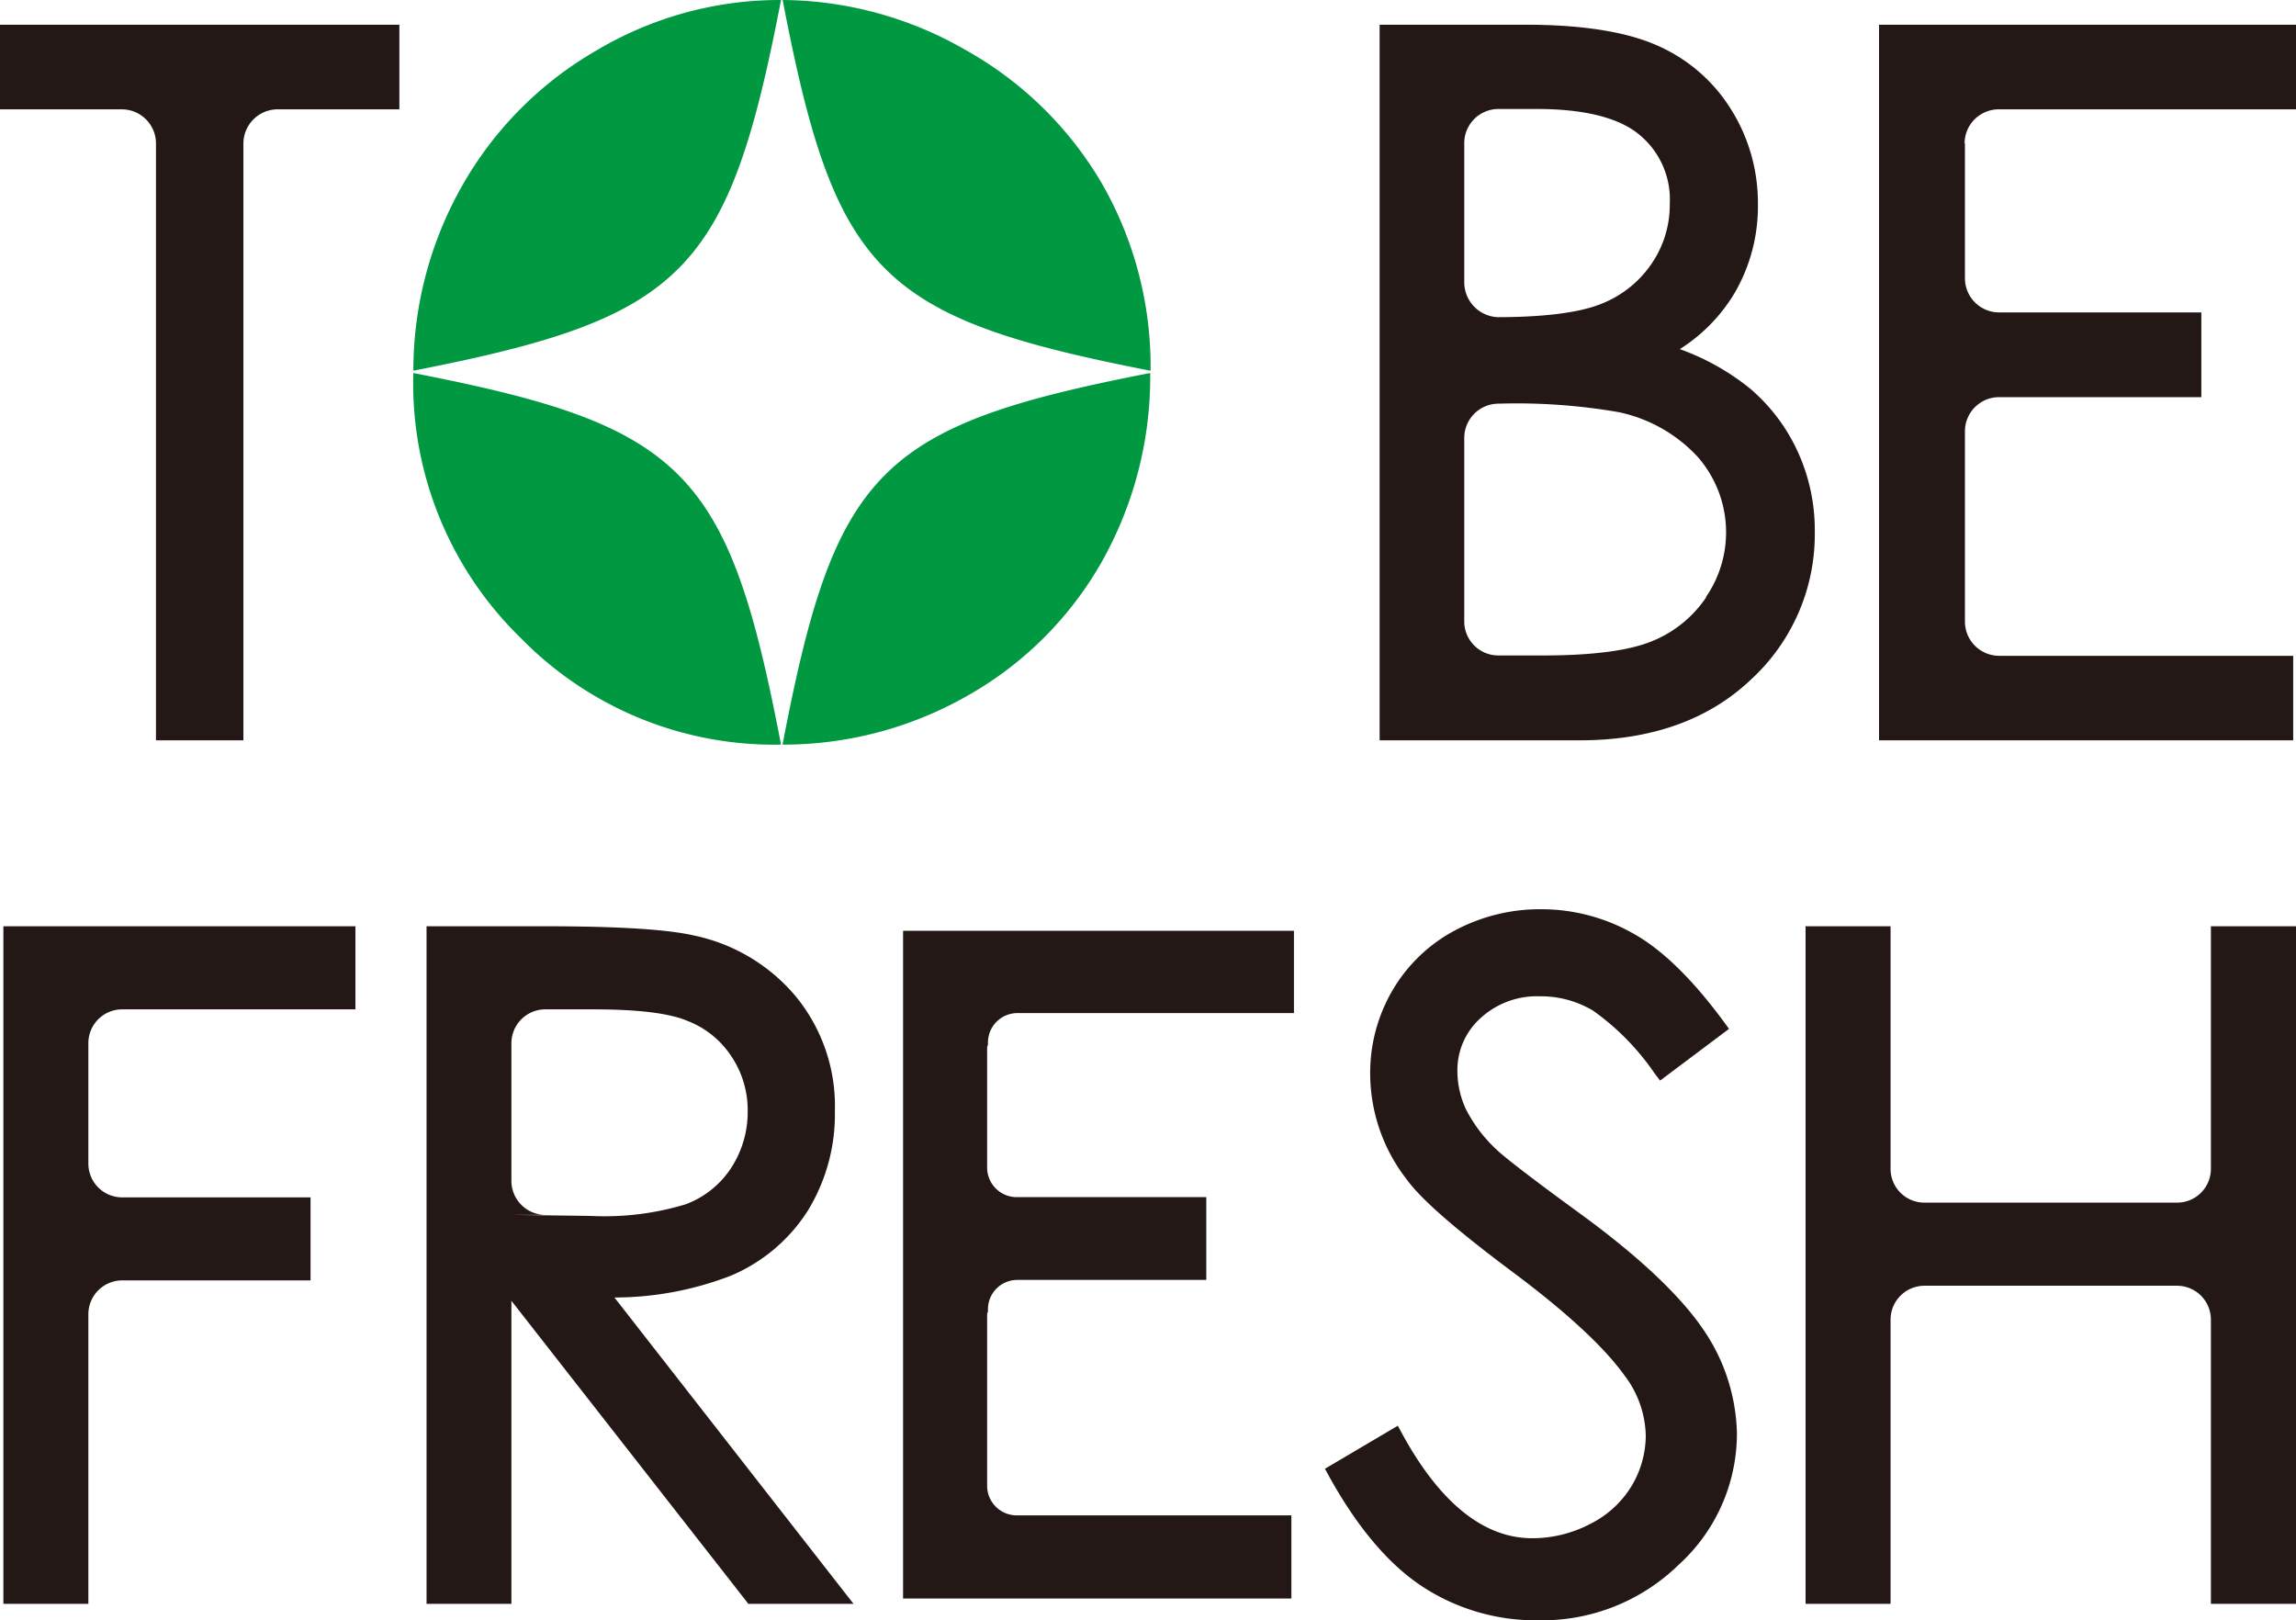
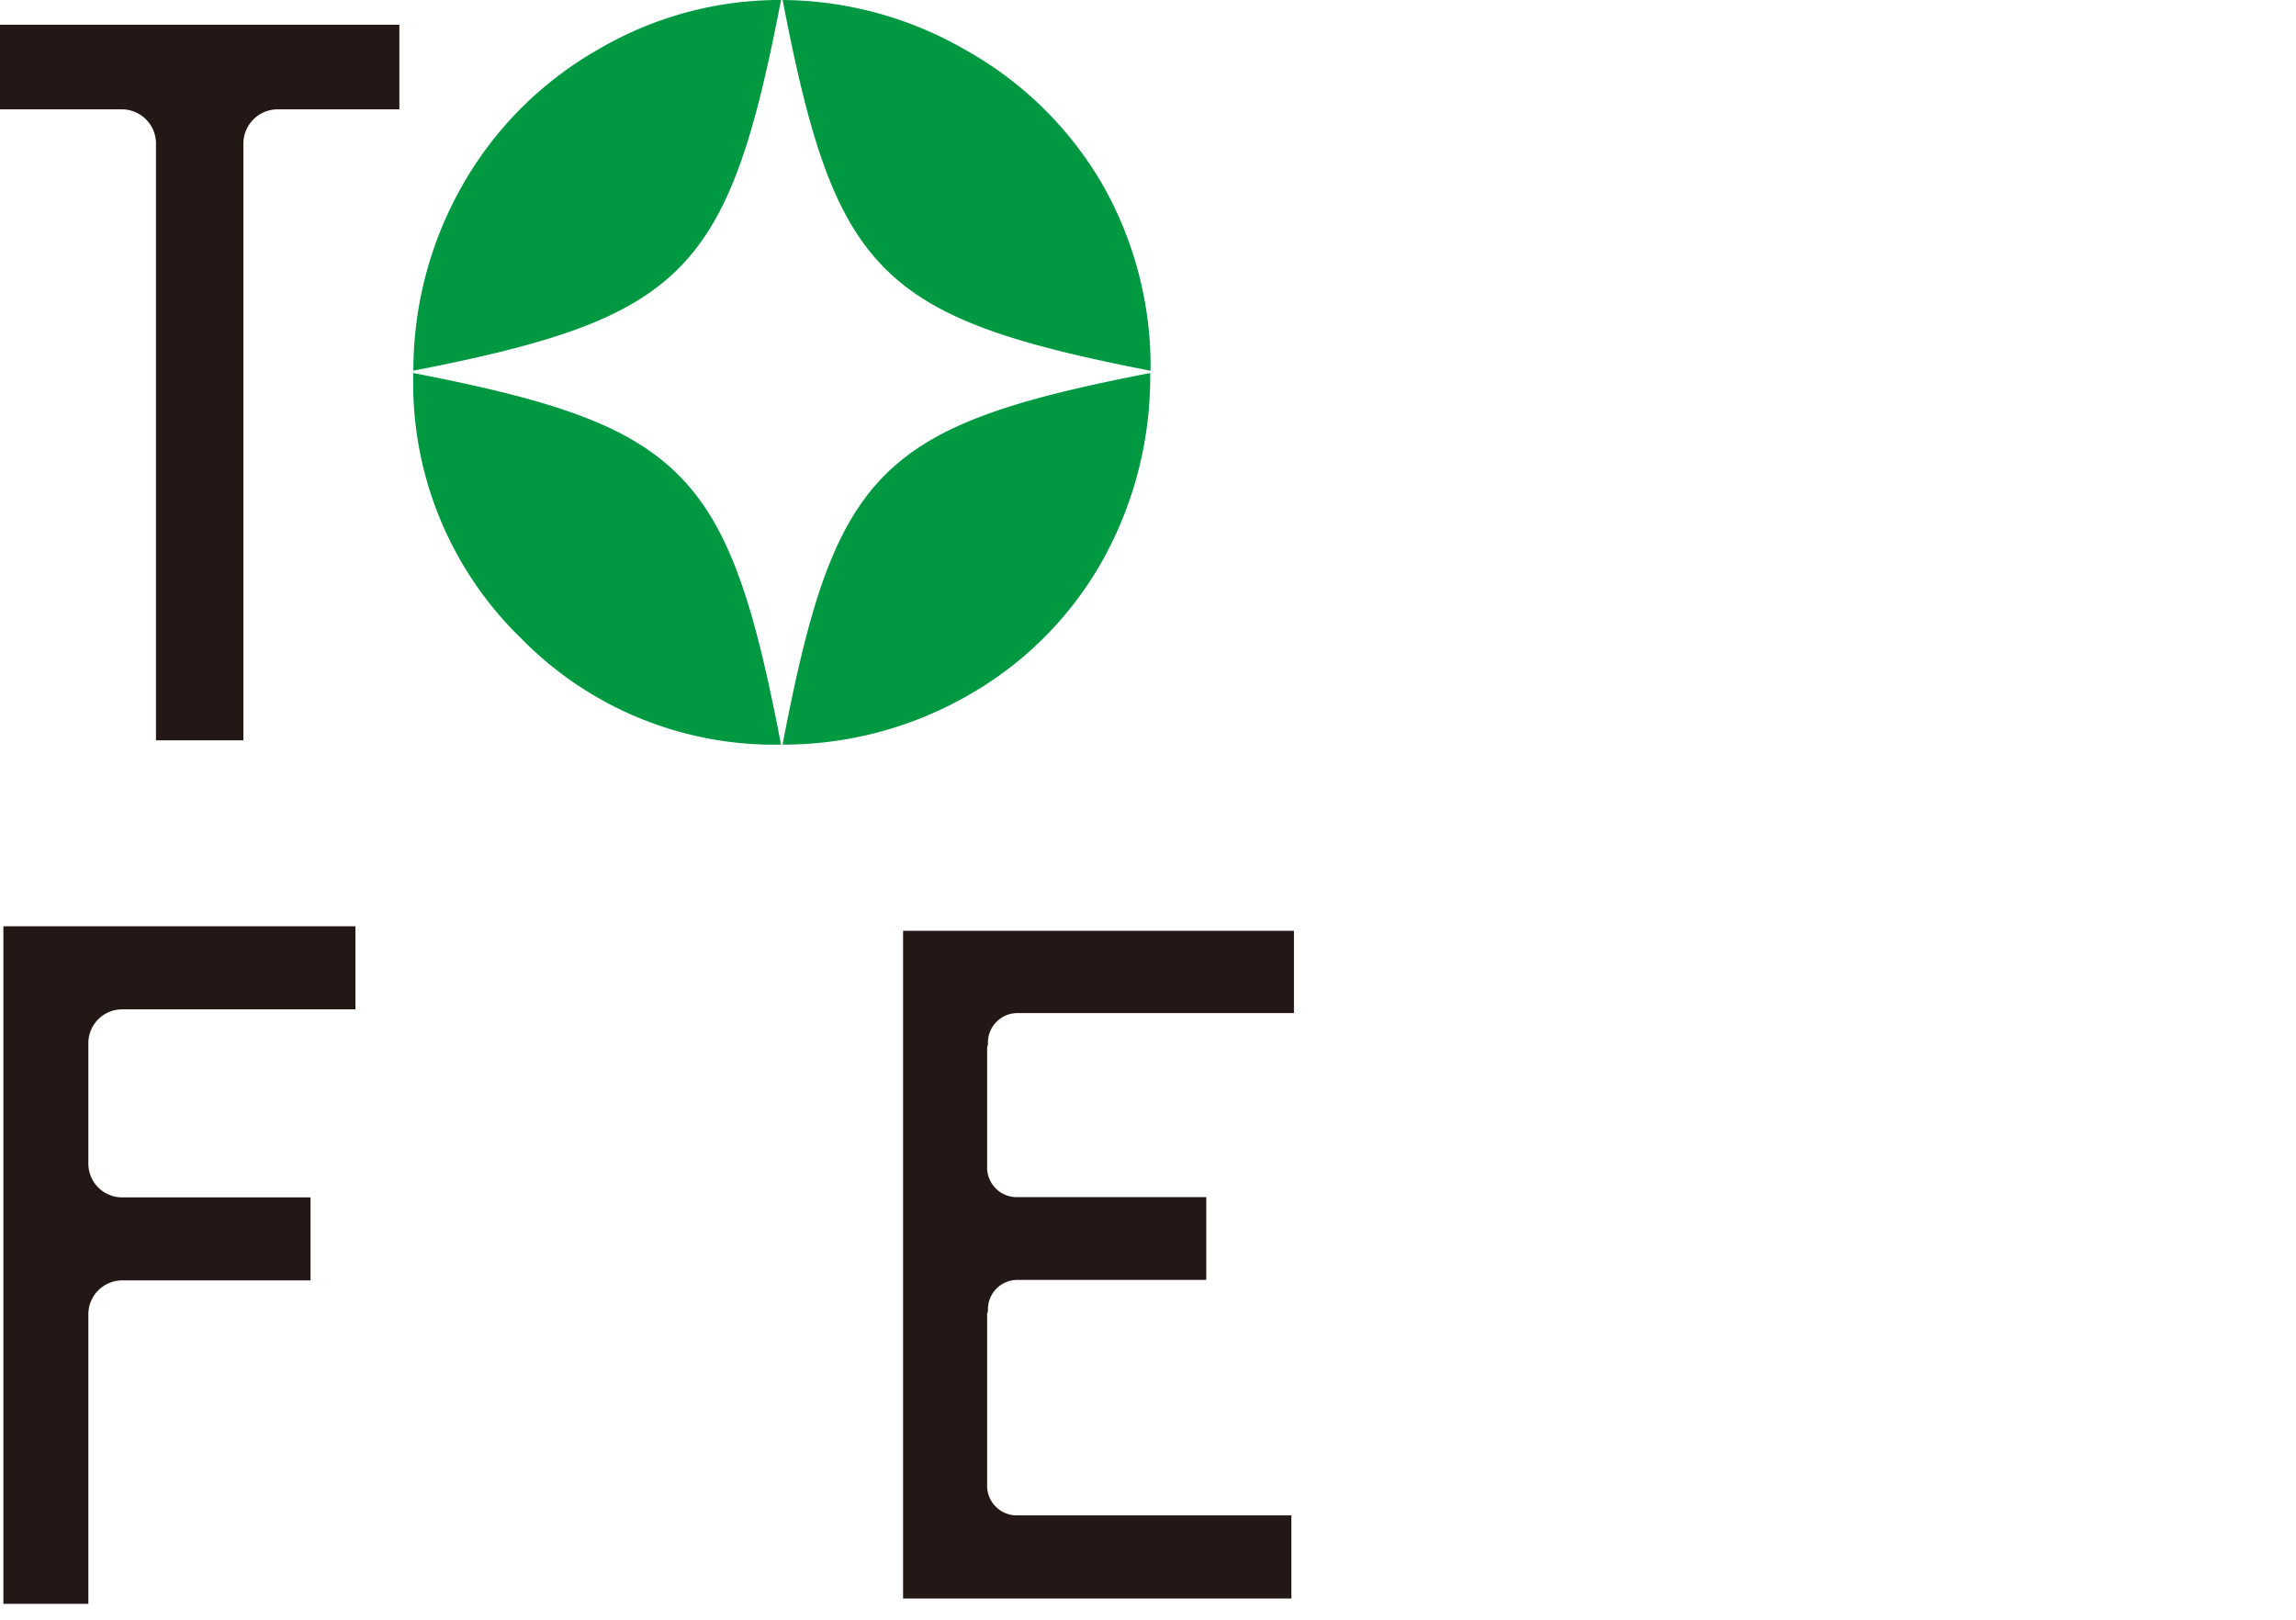
<svg xmlns="http://www.w3.org/2000/svg" viewBox="0 0 196.96 139.01">
  <defs>
    <style>.cls-1{fill:#009841;}.cls-2{fill:#231815;}</style>
  </defs>
  <g id="レイヤー_2" data-name="レイヤー 2">
    <g id="レイヤー_1-2" data-name="レイヤー 1">
      <path class="cls-1" d="M83,59.68a31.91,31.91,0,0,1-15.87,4.2C71.63,40.34,75.39,36.52,98.67,32a32.37,32.37,0,0,1-4.14,16.17A30.43,30.43,0,0,1,83,59.68Zm-16.08,4.2H67C62.49,40.35,58.73,36.52,35.45,32c0,.09,0,.17,0,.26a30.48,30.48,0,0,0,9.23,22.48A30.38,30.38,0,0,0,66.91,63.88ZM67,0h-.06A30.73,30.73,0,0,0,51.2,4.31,31.05,31.05,0,0,0,39.61,16,32.12,32.12,0,0,0,35.46,31.8C58.7,27.26,62.48,23.44,67,0Zm31.7,31.8a31.54,31.54,0,0,0-4.14-16A31.1,31.1,0,0,0,82.87,4.31,31.81,31.81,0,0,0,67.14,0C71.64,23.45,75.43,27.26,98.67,31.8Z" />
      <path class="cls-2" d="M13.38,12.31v51.2h7.5V12.31a2.94,2.94,0,0,1,2.94-2.93H34.26V2.12H0V9.38H10.45A2.93,2.93,0,0,1,13.38,12.31Z" />
      <path class="cls-2" d="M77.47,137.13h33.31V130H87.21a2.54,2.54,0,0,1-2.53-2.53l0-14.77.07-.19v-.19a2.52,2.52,0,0,1,2.52-2.52h16.21v-7.1H87.21a2.54,2.54,0,0,1-2.53-2.53l0-10.34.07-.21v-.18a2.53,2.53,0,0,1,2.47-2.53H111V79.85H77.47Z" />
      <path class="cls-2" d="M.29,137.59H7.58V112.75a2.91,2.91,0,0,1,2.91-2.91H26.64v-7.12H10.49a2.9,2.9,0,0,1-2.91-2.9V89.49a2.9,2.9,0,0,1,2.91-2.9h20V79.46H.29Z" />
-       <path class="cls-2" d="M62.69,109.44a14.49,14.49,0,0,0,6.62-5.6,15.83,15.83,0,0,0,2.31-8.54,14.82,14.82,0,0,0-3.37-9.84,15.51,15.51,0,0,0-8.69-5.2c-2.33-.54-6.6-.8-13.06-.8H36.59v58.13h7.28v-26l20.29,25.95,0,.05h9.06L52.71,111.31A27.86,27.86,0,0,0,62.69,109.44Zm-18.82-5.22h2.91a2.92,2.92,0,0,1-2.91-2.91V89.49a2.91,2.91,0,0,1,2.91-2.9H50.9c3.79,0,6.52.32,8.1,1a7.89,7.89,0,0,1,3.72,3,8.28,8.28,0,0,1,1.42,4.73,8.8,8.8,0,0,1-1.41,4.86,8,8,0,0,1-3.9,3.13,24,24,0,0,1-8.16,1Z" />
-       <path class="cls-2" d="M135.68,104.21c-4.12-3-6.57-4.89-7.28-5.57a12.41,12.41,0,0,1-2.67-3.53,7.9,7.9,0,0,1-.71-3.25,6,6,0,0,1,2-4.53,7.15,7.15,0,0,1,5.1-1.86,8.72,8.72,0,0,1,4.54,1.23,21.41,21.41,0,0,1,5.27,5.37l.48.63,5.81-4.36.1-.08-.46-.63c-2.67-3.62-5.25-6.14-7.69-7.51A16,16,0,0,0,132.19,78a15.51,15.51,0,0,0-7.42,1.84A13.57,13.57,0,0,0,119.43,85a14,14,0,0,0-1.89,7.12,14.84,14.84,0,0,0,3.18,9.12c1.22,1.67,4.18,4.25,9.05,7.89,4.65,3.47,7.88,6.47,9.61,8.9a8.78,8.78,0,0,1,1.8,5.11,8.46,8.46,0,0,1-1.21,4.33,8.64,8.64,0,0,1-3.53,3.25,10.7,10.7,0,0,1-5,1.24c-4.14,0-7.89-3-11.14-8.93l-.39-.72L113.66,126l.37.68c2.44,4.4,5.15,7.59,8.07,9.48A17.75,17.75,0,0,0,132,139a16.77,16.77,0,0,0,12-4.76,15.21,15.21,0,0,0,5-11.25,16.35,16.35,0,0,0-2.88-8.93C144.16,111.18,140.67,107.86,135.68,104.21Z" />
-       <path class="cls-2" d="M189.66,79.46v20.81a2.9,2.9,0,0,1-2.91,2.9H165.09a2.9,2.9,0,0,1-2.91-2.9V79.46h-7.29v58.13h7.29V113.21a2.91,2.91,0,0,1,2.91-2.91h21.66a2.91,2.91,0,0,1,2.91,2.91v24.38H197V79.46Z" />
-       <path class="cls-2" d="M150.18,58.32a16.92,16.92,0,0,0,5.5-12.72,16.14,16.14,0,0,0-1.47-6.87,15.64,15.64,0,0,0-4.11-5.42,20.71,20.71,0,0,0-6-3.36,14.47,14.47,0,0,0,4.7-4.81,14.75,14.75,0,0,0,2-7.64,15.09,15.09,0,0,0-2.33-8.16,14.09,14.09,0,0,0-6.36-5.46c-2.63-1.16-6.42-1.76-11.25-1.76H118.35V63.51h17.17C141.61,63.51,146.54,61.77,150.18,58.32Zm-3.83-7.06A10.19,10.19,0,0,1,141.73,55c-1.94.81-5.1,1.23-9.37,1.23h-3.82a2.92,2.92,0,0,1-2.93-2.93V37.56a2.94,2.94,0,0,1,2.92-2.93,51.38,51.38,0,0,1,10.29.72,12.8,12.8,0,0,1,6.83,3.86,9.81,9.81,0,0,1,.7,12Zm-4.71-28.58a9.32,9.32,0,0,1-4.34,3.41c-1.84.73-4.8,1.11-8.79,1.12a3,3,0,0,1-2.9-2.93v-12a2.93,2.93,0,0,1,2.93-2.93h3.33c4,0,7,.74,8.74,2.19a7.18,7.18,0,0,1,2.63,5.93A8.94,8.94,0,0,1,141.64,22.68Z" />
-       <path class="cls-2" d="M168.53,12.31a2.93,2.93,0,0,1,2.93-2.93H197V2.12H161.19V63.51h35.53V56.26H171.5a2.94,2.94,0,0,1-2.94-2.94l0-16V37a2.93,2.93,0,0,1,2.93-2.93h17.35V26.8H171.5a2.93,2.93,0,0,1-2.94-2.92l0-11.22v-.35Z" />
    </g>
  </g>
</svg>